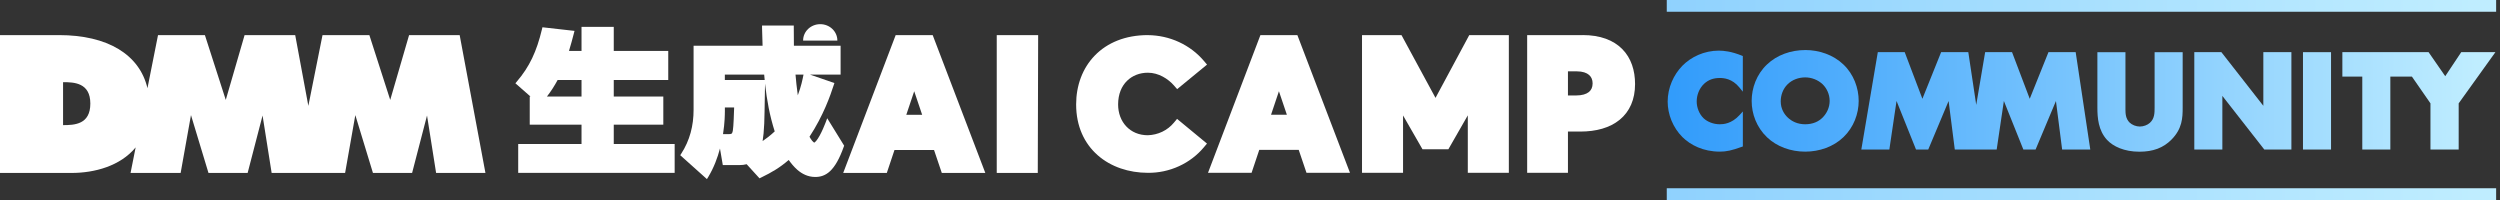
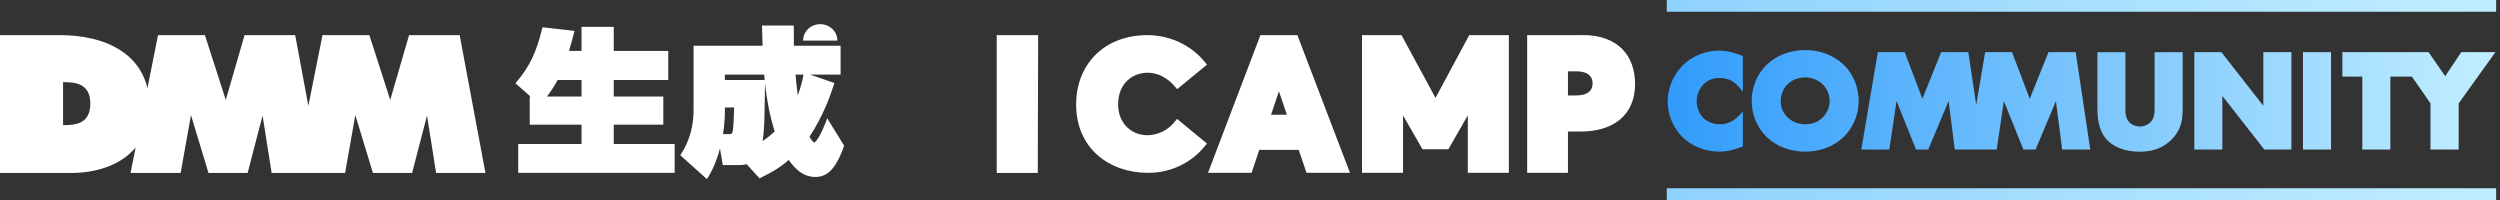
<svg xmlns="http://www.w3.org/2000/svg" width="400" height="32" viewBox="0 0 400 32" fill="none">
  <rect x="0" y="0" width="400" height="32" fill="#333333" stroke="none" />
  <path d="M275.051 8.099C272.628 8.099 270.557 9.125 269.179 10.522C267.781 11.945 266.826 14.042 266.826 16.259C266.826 18.29 267.666 20.412 269.184 21.93C270.471 23.197 272.497 24.262 275.187 24.262C276.202 24.262 277.092 24.072 278.656 23.503L278.857 23.433V17.832L278.329 18.41C277.042 19.823 275.705 19.884 275.162 19.884C274.136 19.884 273.176 19.481 272.588 18.933C271.869 18.255 271.472 17.194 271.472 16.239C271.472 15.283 271.829 14.172 272.673 13.388C273.332 12.79 274.111 12.478 275.162 12.478C275.77 12.478 277.143 12.559 278.314 14.006L278.852 14.67V8.964L278.661 8.888C277.007 8.22 275.8 8.104 275.046 8.104L275.051 8.099Z" fill="url(#paint0_linear_1495_3249)" />
  <path d="M288.832 8.009C286.545 8.009 284.313 8.793 282.719 10.317C281.055 11.885 280.266 14.077 280.266 16.148C280.266 18.22 281.055 20.366 282.714 21.955C284.303 23.479 286.54 24.263 288.827 24.263C291.115 24.263 293.352 23.479 294.941 21.955C296.6 20.366 297.389 18.195 297.389 16.143C297.389 14.092 296.6 11.88 294.936 10.312C293.347 8.793 291.11 8.004 288.822 8.004L288.832 8.009ZM288.832 19.884C287.616 19.884 286.676 19.421 286.012 18.778C285.494 18.28 284.916 17.43 284.916 16.214C284.916 15.228 285.273 14.213 286.012 13.489C286.756 12.745 287.817 12.383 288.827 12.383C289.838 12.383 290.854 12.76 291.628 13.489C292.266 14.112 292.744 15.068 292.744 16.143C292.744 17.219 292.266 18.154 291.623 18.803C290.984 19.442 290.074 19.884 288.827 19.884H288.832Z" fill="url(#paint1_linear_1495_3249)" />
  <path d="M372.966 8.346H368.477V23.926H372.966V8.346Z" fill="url(#paint2_linear_1495_3249)" />
  <path d="M327.754 8.346L324.758 15.806L321.927 8.346H317.624L316.196 16.782L314.929 8.346H310.58L307.584 15.806L304.754 8.346H300.45L297.811 23.926H302.295L303.446 16.153L306.563 23.926H308.519L311.777 16.163L312.767 23.926H319.469L320.62 16.153L323.737 23.926H325.693L328.951 16.163L329.941 23.926H334.446L332.108 8.346H327.759H327.754Z" fill="url(#paint3_linear_1495_3249)" />
  <path d="M362.133 16.928L355.422 8.346H351.088V23.926H355.577V15.344L362.289 23.926H366.623V8.346H362.133V16.928Z" fill="url(#paint4_linear_1495_3249)" />
  <path d="M344.737 17.204C344.737 18.054 344.737 18.994 343.963 19.668C343.596 19.999 342.972 20.246 342.369 20.246C341.766 20.246 341.127 19.984 340.74 19.612C340.102 18.994 340.072 18.149 340.072 17.521V8.351H335.582V17.254C335.582 18.853 335.733 20.869 337.12 22.377C338.111 23.438 339.881 24.273 342.304 24.273C344.481 24.273 346.135 23.669 347.457 22.317C349.161 20.587 349.227 18.843 349.227 17.254V8.351H344.737V17.209V17.204Z" fill="url(#paint5_linear_1495_3249)" />
  <path d="M393.796 8.346L391.237 12.192L388.573 8.346H385.642H383.188H374.777V12.252H377.965V23.926H382.454V12.252H384.621H385.642H385.903L388.874 16.535V23.926H393.389V16.535L399.266 8.346H393.796Z" fill="url(#paint6_linear_1495_3249)" />
  <path fill-rule="evenodd" clip-rule="evenodd" d="M399.382 1.88H266.682V0H399.382V1.88Z" fill="url(#paint7_linear_1495_3249)" />
  <path fill-rule="evenodd" clip-rule="evenodd" d="M399.382 32H266.682V30.12H399.382V32Z" fill="url(#paint8_linear_1495_3249)" />
  <path d="M73.552 5.616H65.453L62.436 15.987L59.098 5.616H51.602L49.335 16.938L47.233 5.616H39.134L36.123 15.987L32.784 5.616H25.283L23.594 14.112C22.322 8.703 17.174 5.616 9.447 5.616H0V27.671H11.448C15.128 27.671 19.245 26.57 21.704 23.584L20.889 27.671H28.903L30.557 18.416L33.357 27.671H39.622L42.01 18.481L43.463 27.671H55.217L56.851 18.416L59.671 27.671H65.936L68.324 18.481L69.777 27.671H77.67L73.547 5.616H73.552ZM10.09 20.02V13.147C11.825 13.147 14.454 13.222 14.454 16.571C14.454 19.919 11.92 20.02 10.09 20.02Z" fill="white" />
-   <path d="M166.11 5.616H159.479V27.671H166.044L166.105 5.616H166.11Z" fill="white" />
-   <path fill-rule="evenodd" clip-rule="evenodd" d="M149.23 5.616H143.308L134.912 27.671H141.89L143.117 24.001H149.447L150.688 27.671H157.651L149.23 5.616ZM145.007 18.37L146.274 14.6L147.546 18.37H145.007Z" fill="white" />
+   <path d="M166.11 5.616H159.479V27.671H166.044L166.105 5.616H166.11" fill="white" />
  <path d="M183.659 5.616C180.045 5.616 177.154 6.842 175.173 8.879C173.197 10.91 172.182 13.685 172.182 16.706C172.182 20.21 173.499 22.966 175.636 24.841C177.757 26.706 180.628 27.646 183.659 27.651C185.384 27.666 187.083 27.304 188.637 26.59C190.195 25.882 191.563 24.836 192.639 23.544L193.116 22.971L188.33 19.019L187.812 19.642C187.309 20.246 186.676 20.738 185.952 21.085C185.233 21.427 184.449 21.613 183.649 21.638C180.809 21.638 178.898 19.522 178.898 16.711C178.898 15.042 179.466 13.78 180.316 12.941C181.166 12.101 182.342 11.634 183.659 11.634C185.389 11.634 186.907 12.624 187.827 13.67L188.345 14.263L193.126 10.336L192.639 9.763C191.553 8.476 190.185 7.441 188.637 6.727C187.083 6.008 185.389 5.636 183.669 5.621L183.659 5.616Z" fill="white" />
  <path fill-rule="evenodd" clip-rule="evenodd" d="M207.584 5.616H201.667L193.281 27.646H200.254L201.481 23.981H207.796L209.037 27.646H215.995L207.579 5.616H207.584ZM203.366 18.36L204.628 14.6L205.9 18.36H203.366Z" fill="white" />
  <path d="M224.236 5.616H217.922V27.646H224.488V18.471L227.6 23.886H231.737L234.849 18.456V27.646H241.415V5.616H235.081L229.681 15.661L224.236 5.616Z" fill="white" />
  <path fill-rule="evenodd" clip-rule="evenodd" d="M253.234 5.616H244.346V27.646H250.871V21.05H252.852C255.371 21.05 257.573 20.457 259.152 19.16C260.75 17.853 261.61 15.912 261.61 13.449C261.61 11.282 260.992 9.301 259.574 7.863C258.151 6.415 256.02 5.611 253.234 5.611V5.616ZM250.871 15.274V11.413H252.254C253.244 11.413 253.873 11.664 254.245 11.986C254.612 12.302 254.818 12.755 254.818 13.343C254.818 13.982 254.587 14.429 254.21 14.731C253.812 15.047 253.154 15.274 252.179 15.274H250.871Z" fill="white" />
  <path fill-rule="evenodd" clip-rule="evenodd" d="M98.197 4.304H93.044V8.145H91.038C91.355 7.119 91.576 6.269 91.792 5.445L91.817 5.344L91.923 4.942L86.79 4.364L86.714 4.681C85.855 8.265 84.718 10.684 82.687 13.057L82.461 13.323L84.879 15.445H84.758V19.944H93.044V23.036H82.913V27.656H107.945V23.036H98.202V19.944H106.13V15.445H98.202V12.795H106.92V8.15H98.202V4.304H98.197ZM87.508 15.445C88.172 14.59 88.72 13.735 89.223 12.795H93.044V15.445H87.508Z" fill="white" />
  <path d="M128.498 6.491H133.978V6.481C133.978 5.038 132.751 3.866 131.238 3.866C129.725 3.866 128.498 5.038 128.498 6.481V6.491Z" fill="white" />
  <path fill-rule="evenodd" clip-rule="evenodd" d="M127 4.083H121.928V4.45C121.928 4.842 121.983 6.486 122.013 7.315H110.973V17.571C110.973 20.11 110.374 22.463 109.002 24.58L108.836 24.831L113.109 28.657L113.351 28.26C114.225 26.807 114.809 25.233 115.196 23.765L115.648 26.41H118.358C118.745 26.41 119.087 26.374 119.464 26.274L121.52 28.531L121.787 28.401C123.546 27.551 124.803 26.797 126.191 25.595C126.548 26.088 127.005 26.676 127.583 27.179C128.312 27.807 129.253 28.315 130.439 28.315C131.238 28.315 132.048 28.109 132.832 27.365C133.591 26.641 134.31 25.429 135.009 23.463L135.064 23.308L132.355 18.919L132.078 19.653C131.887 20.155 131.535 20.99 131.148 21.694C130.952 22.046 130.756 22.352 130.575 22.564C130.484 22.669 130.404 22.74 130.349 22.78C130.313 22.805 130.293 22.815 130.283 22.815C130.273 22.815 130.243 22.805 130.188 22.765C130.117 22.714 130.032 22.629 129.936 22.518C129.791 22.337 129.645 22.106 129.519 21.88C131.751 18.476 132.862 15.269 133.395 13.62L133.506 13.288L129.615 11.941H134.496V7.32H127.025C127.005 5.716 127.005 5.003 127.005 4.455V4.088L127 4.083ZM115.975 17.963C115.975 18.21 115.975 19.602 115.683 21.463H116.417C116.583 21.463 116.709 21.463 116.815 21.453C116.92 21.442 116.98 21.422 117.021 21.402C117.076 21.372 117.182 21.292 117.252 20.91C117.312 20.568 117.358 19.864 117.393 19.07C117.413 18.577 117.433 18.059 117.448 17.591C117.448 17.456 117.458 17.32 117.463 17.194H115.98V17.958L115.975 17.963ZM127.282 11.935H128.564L128.544 12.026C128.403 12.73 128.187 13.816 127.649 15.249C127.488 14.102 127.352 12.815 127.282 11.93V11.935ZM115.975 12.8V11.941H122.269C122.295 12.232 122.32 12.519 122.35 12.8H115.975ZM122.375 15.229C122.385 14.454 122.395 13.775 122.405 13.378C122.697 16.053 123.164 18.542 123.954 21.025C123.28 21.654 122.646 22.146 122.018 22.574C122.134 21.845 122.229 20.975 122.279 19.748C122.315 19.079 122.345 16.923 122.375 15.229Z" fill="white" />
  <defs>
    <linearGradient id="paint0_linear_1495_3249" x1="263.081" y1="16.178" x2="396.309" y2="16.178" gradientUnits="userSpaceOnUse">
      <stop stop-color="#2D99FB" />
      <stop offset="1" stop-color="#BFEDFF" />
    </linearGradient>
    <linearGradient id="paint1_linear_1495_3249" x1="263.082" y1="16.133" x2="396.31" y2="16.133" gradientUnits="userSpaceOnUse">
      <stop stop-color="#2D99FB" />
      <stop offset="1" stop-color="#BFEDFF" />
    </linearGradient>
    <linearGradient id="paint2_linear_1495_3249" x1="263.08" y1="16.133" x2="396.309" y2="16.133" gradientUnits="userSpaceOnUse">
      <stop stop-color="#2D99FB" />
      <stop offset="1" stop-color="#BFEDFF" />
    </linearGradient>
    <linearGradient id="paint3_linear_1495_3249" x1="263.081" y1="16.133" x2="396.309" y2="16.133" gradientUnits="userSpaceOnUse">
      <stop stop-color="#2D99FB" />
      <stop offset="1" stop-color="#BFEDFF" />
    </linearGradient>
    <linearGradient id="paint4_linear_1495_3249" x1="263.082" y1="16.133" x2="396.31" y2="16.133" gradientUnits="userSpaceOnUse">
      <stop stop-color="#2D99FB" />
      <stop offset="1" stop-color="#BFEDFF" />
    </linearGradient>
    <linearGradient id="paint5_linear_1495_3249" x1="263.081" y1="16.304" x2="396.309" y2="16.304" gradientUnits="userSpaceOnUse">
      <stop stop-color="#2D99FB" />
      <stop offset="1" stop-color="#BFEDFF" />
    </linearGradient>
    <linearGradient id="paint6_linear_1495_3249" x1="263.082" y1="16.133" x2="396.31" y2="16.133" gradientUnits="userSpaceOnUse">
      <stop stop-color="#2D99FB" />
      <stop offset="1" stop-color="#BFEDFF" />
    </linearGradient>
    <linearGradient id="paint7_linear_1495_3249" x1="-0.002" y1="0.94" x2="396.311" y2="0.94" gradientUnits="userSpaceOnUse">
      <stop stop-color="#2D99FB" />
      <stop offset="1" stop-color="#BFEDFF" />
    </linearGradient>
    <linearGradient id="paint8_linear_1495_3249" x1="-0.002" y1="31.06" x2="396.311" y2="31.06" gradientUnits="userSpaceOnUse">
      <stop stop-color="#2D99FB" />
      <stop offset="1" stop-color="#BFEDFF" />
    </linearGradient>
  </defs>
</svg>